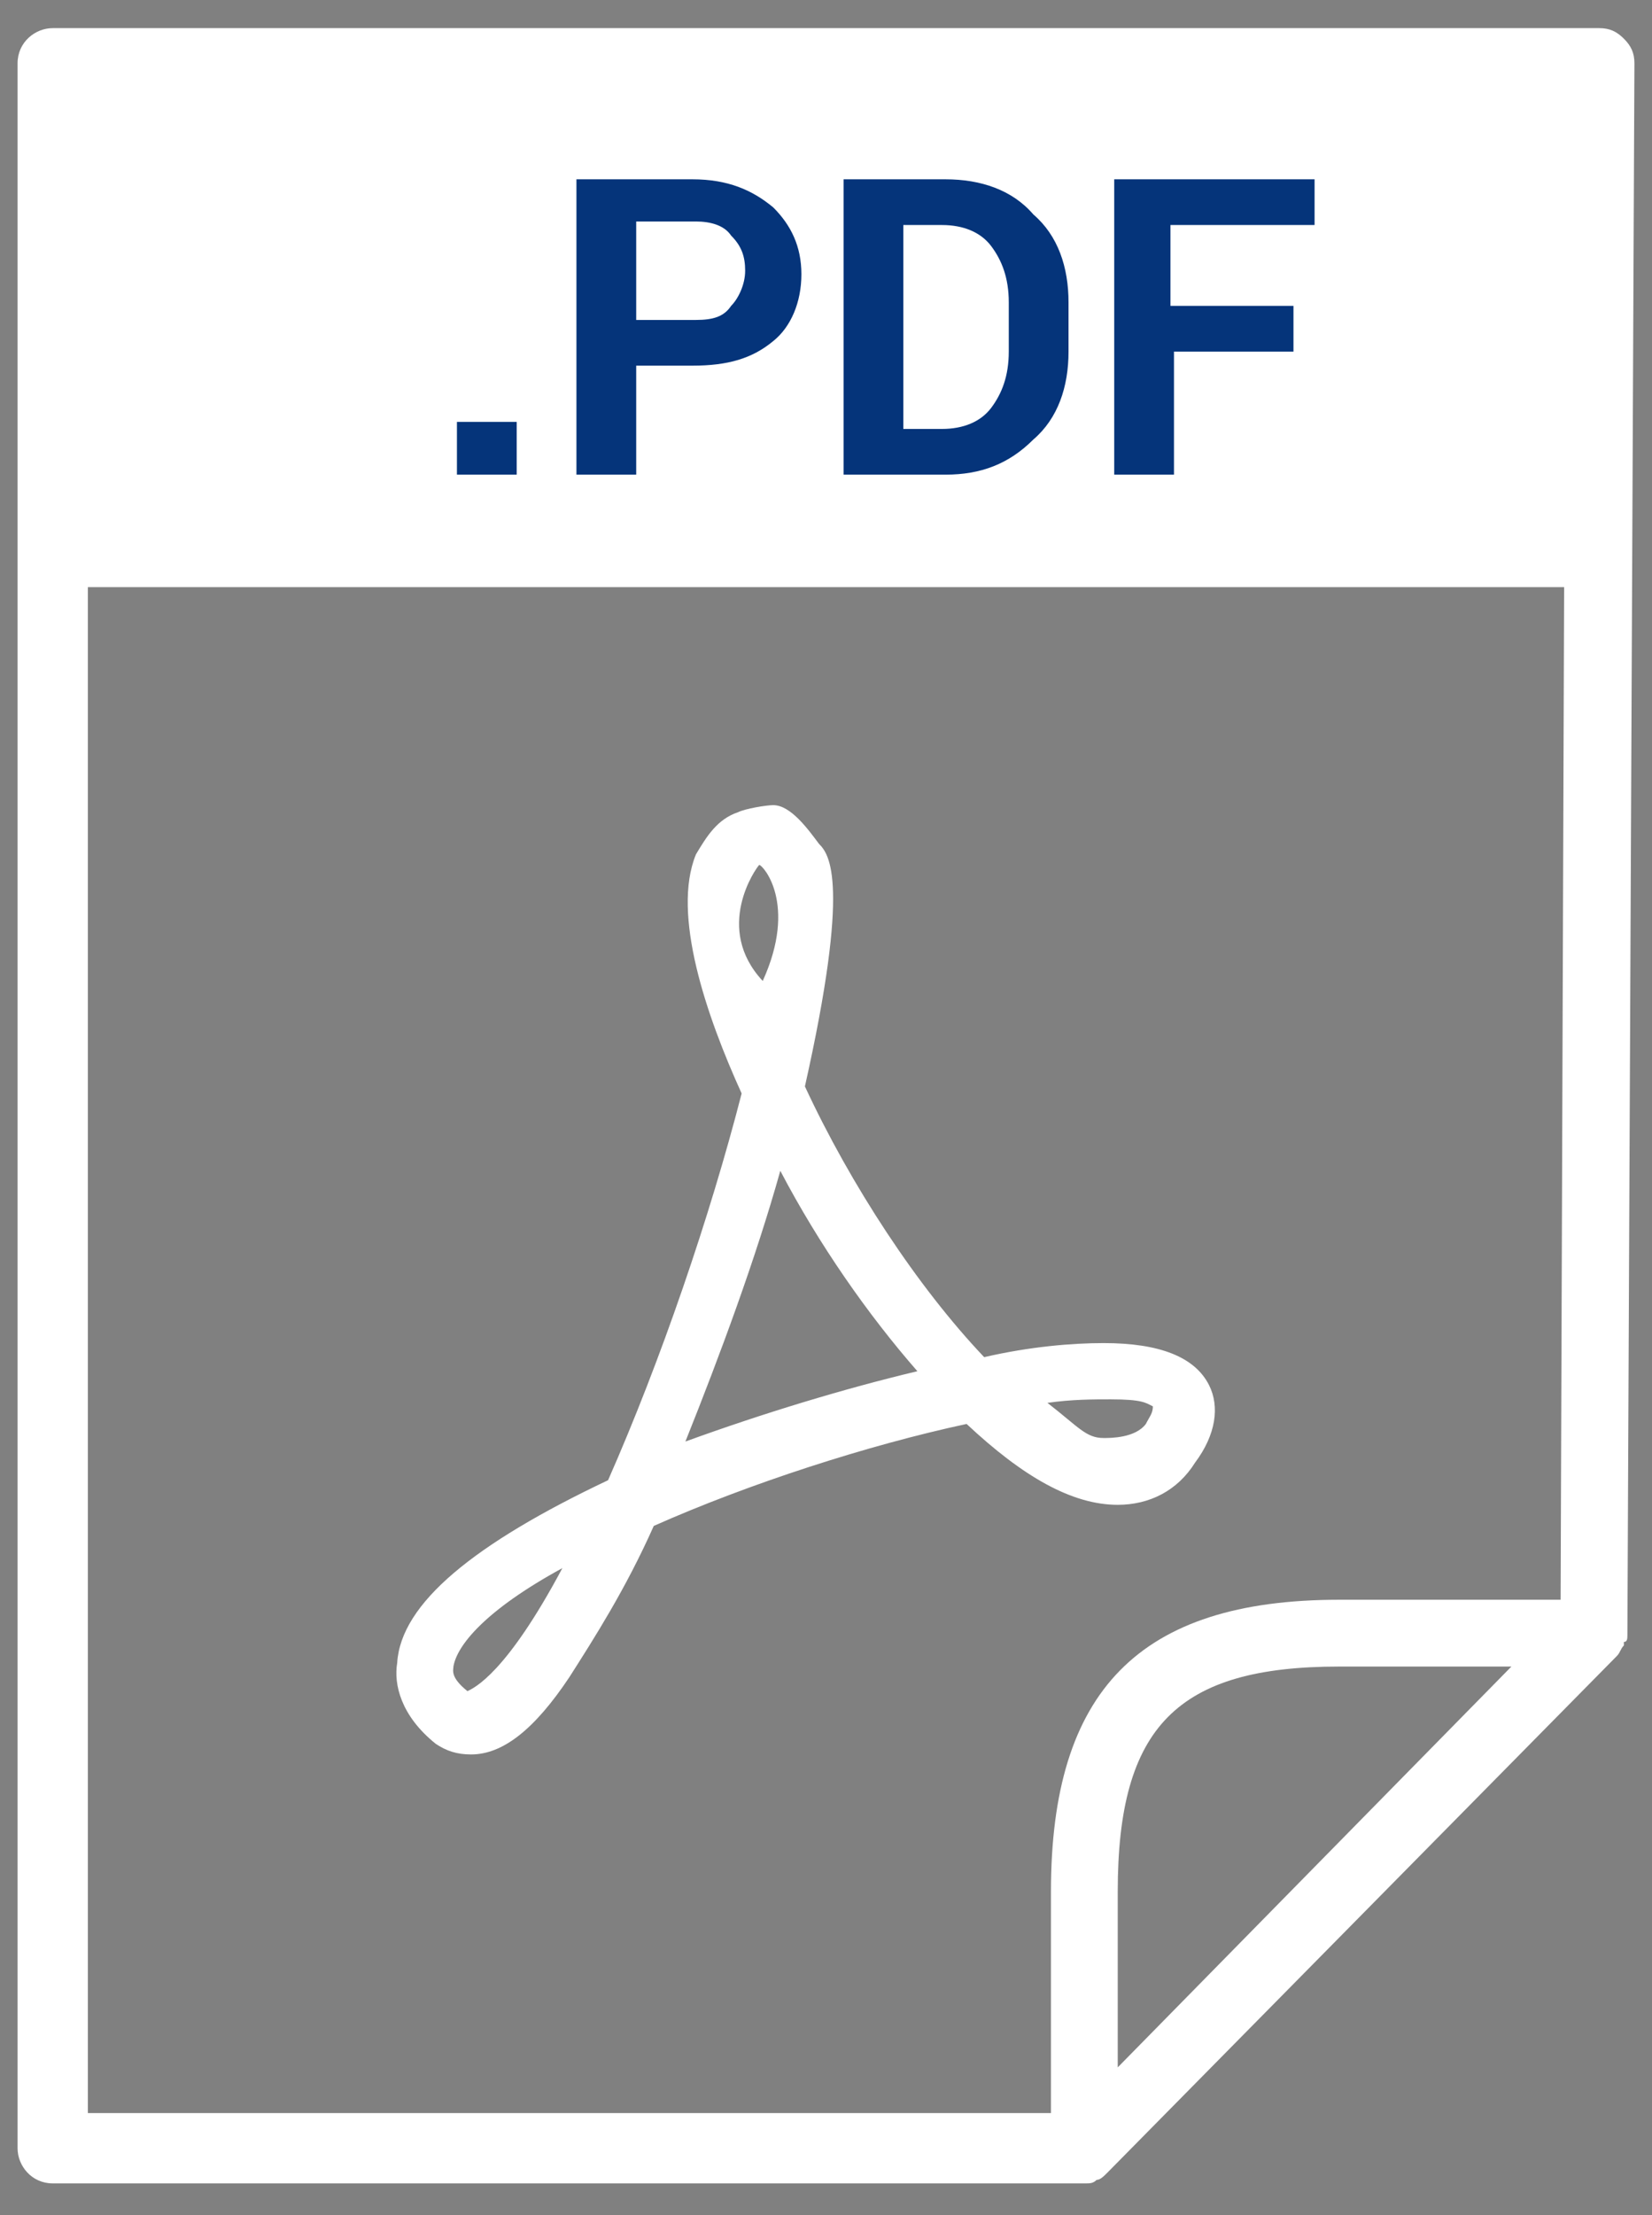
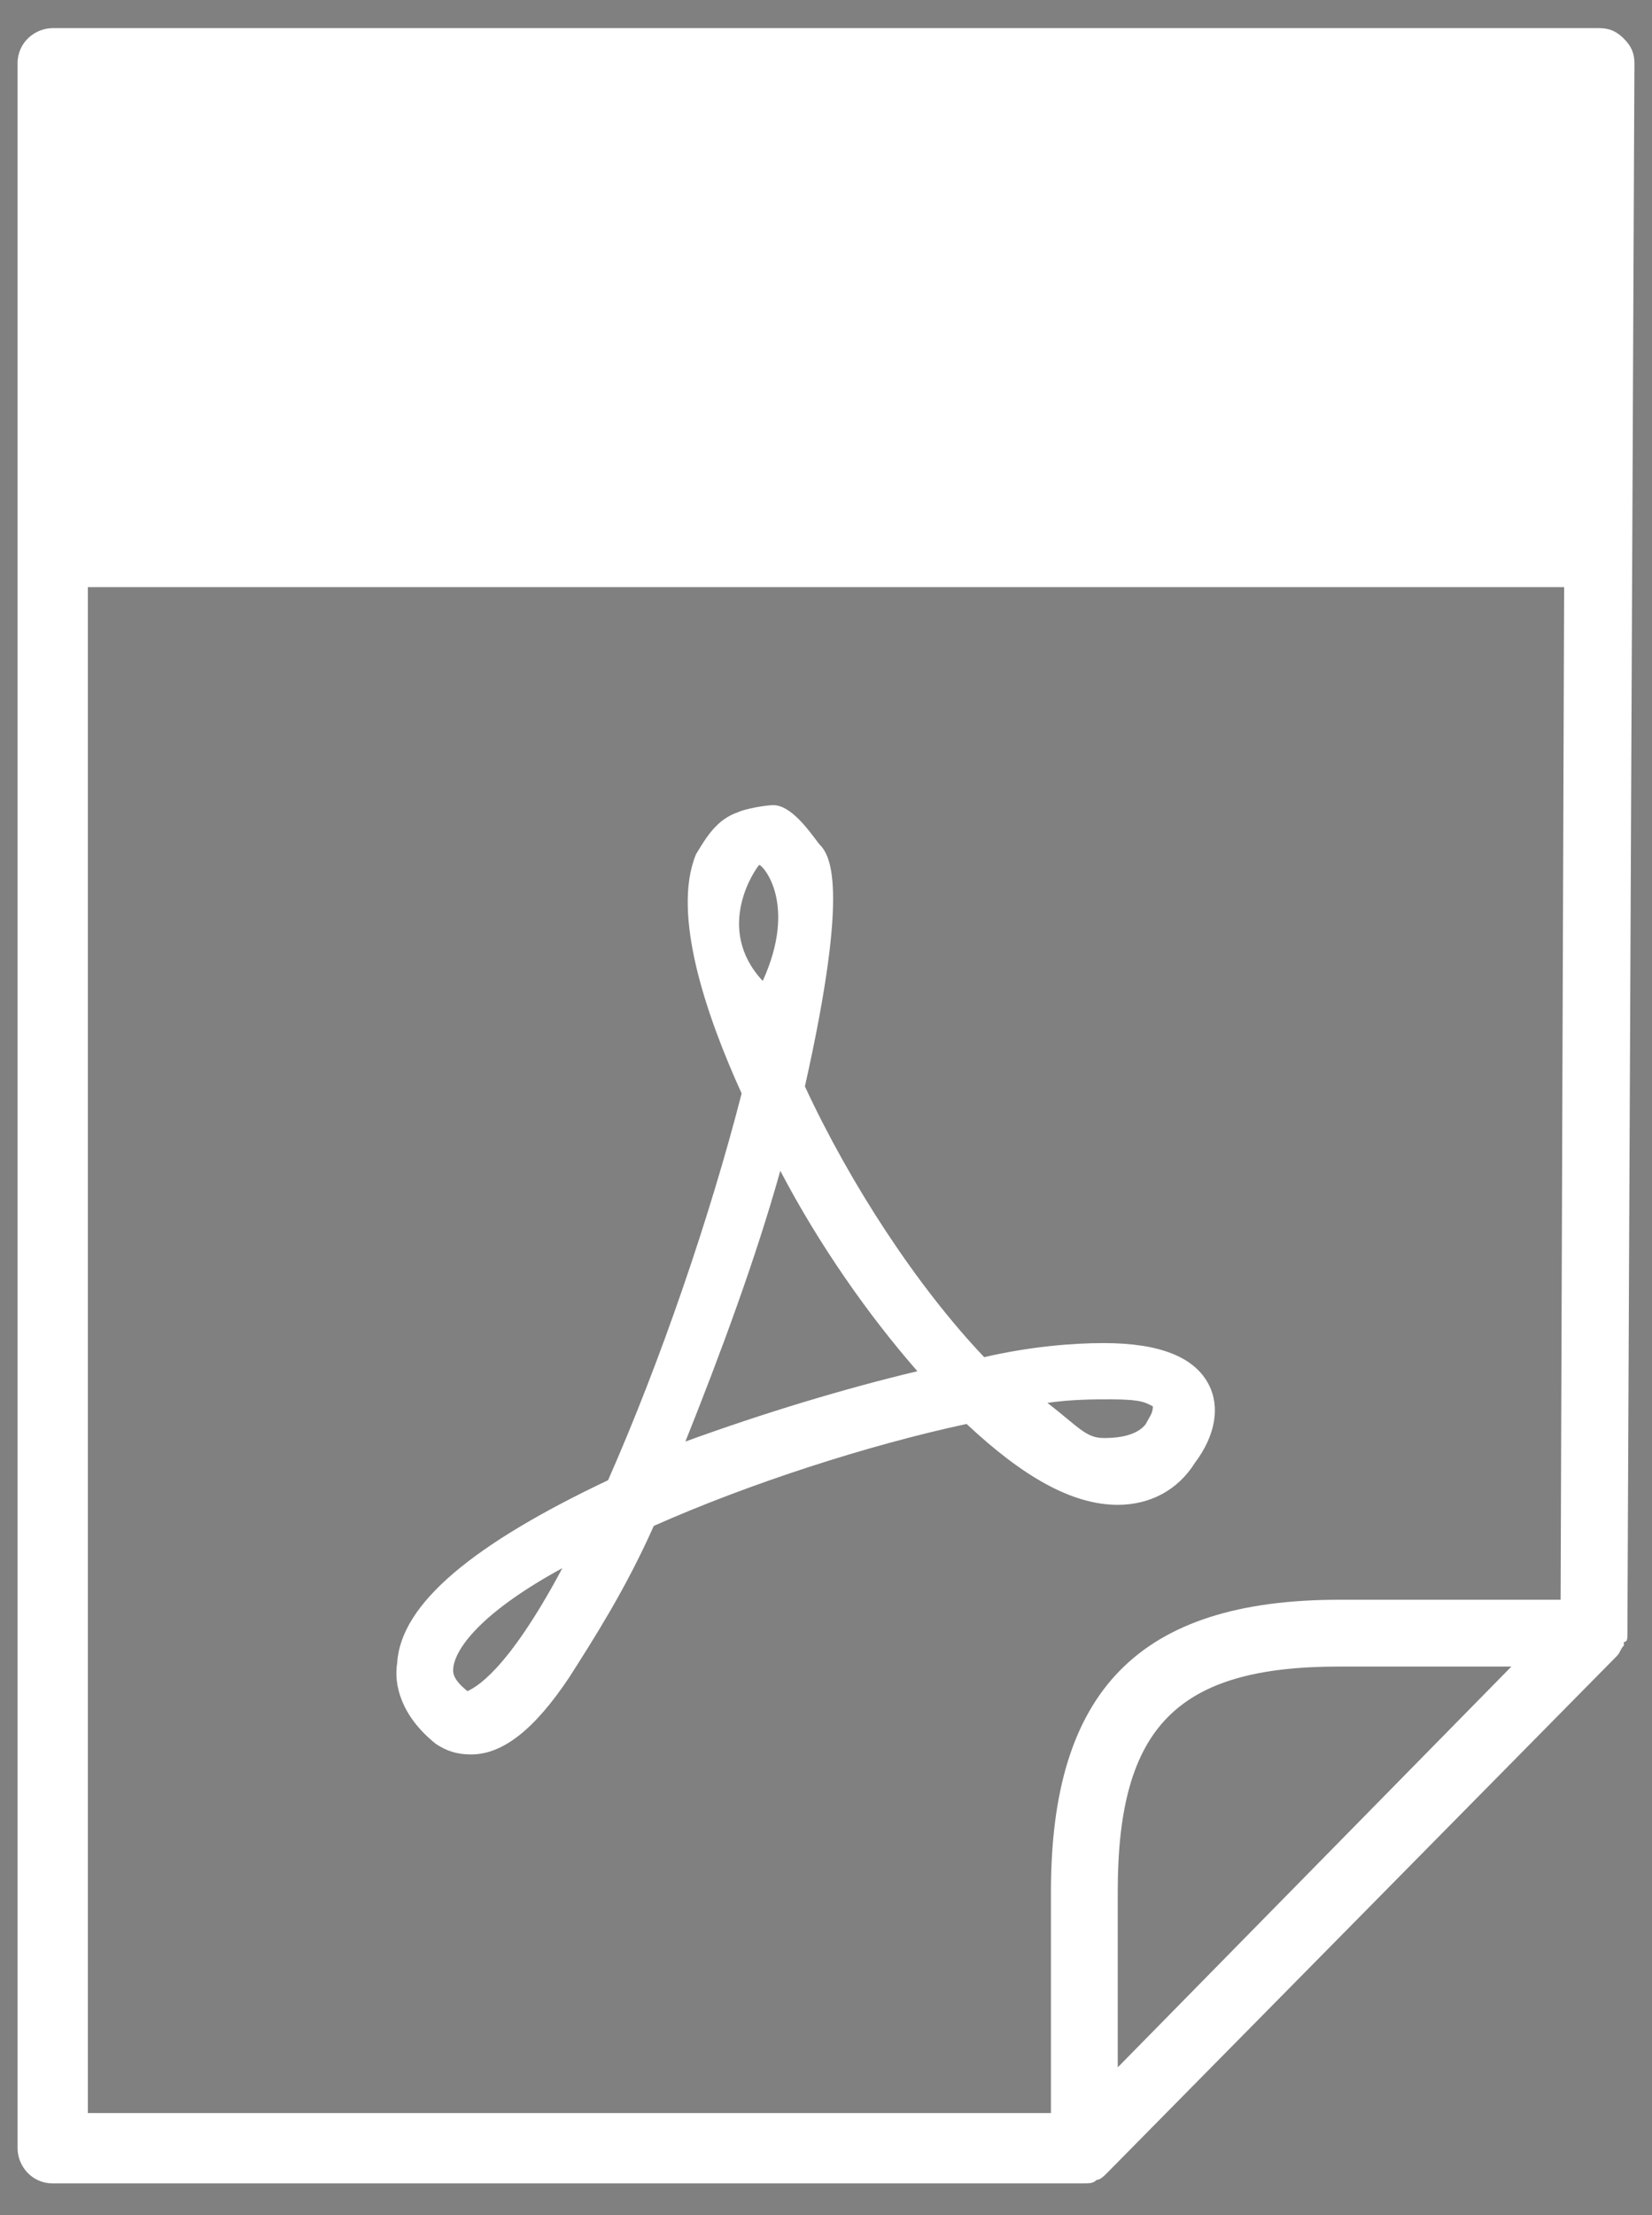
<svg xmlns="http://www.w3.org/2000/svg" width="47" height="63" viewBox="0 0 47 63" fill="none">
  <rect x="0" y="0" width="47" height="63" fill="#808080" stroke="none" />
-   <path fill-rule="evenodd" clip-rule="evenodd" d="M46.3 46.5L46.5 1.8C46.5 1.5 46.4 1.3 46.2 1.1C46 0.9 45.8 0.8 45.5 0.8H1.5C1 0.8 0.5 1.2 0.5 1.8V61.1C0.5 61.6 0.9 62.1 1.5 62.1H30.8C30.8 62.1 30.8 62.1 30.9 62.1C31 62.1 31.1 62.1 31.2 62C31.3 62 31.4 61.9 31.5 61.8L46 47.1C46.1 47 46.1 46.9 46.2 46.8V46.7C46.3 46.7 46.3 46.6 46.3 46.5ZM2.5 16.7H44.5L44.4 45.5H38.1C32.4 45.5 29.9 48.1 29.9 53.8V60.1H2.5V16.7ZM31.8 58.8V53.8C31.8 49.1 33.5 47.4 38.1 47.4H43L31.8 58.8Z" fill="white" />
-   <path d="M14.7 13.5H13V12H14.7V13.5ZM18.1 10.4V13.5H16.4V5.1H19.7C20.7 5.1 21.4 5.4 22 5.9C22.5 6.4 22.8 7 22.8 7.8C22.8 8.6 22.5 9.3 22 9.7C21.4 10.2 20.7 10.4 19.7 10.4H18.1ZM18.1 9.1H19.8C20.3 9.1 20.6 9 20.8 8.7C21 8.5 21.2 8.1 21.2 7.7C21.2 7.3 21.1 7 20.8 6.7C20.6 6.4 20.2 6.3 19.8 6.3H18.1V9.1ZM24 13.5V5.1H26.9C27.9 5.1 28.8 5.4 29.4 6.1C30.1 6.7 30.4 7.6 30.4 8.6V10C30.4 11 30.1 11.9 29.4 12.5C28.7 13.2 27.9 13.5 26.9 13.5H24ZM25.7 6.4V12.2H26.8C27.4 12.2 27.9 12 28.2 11.6C28.5 11.2 28.7 10.7 28.7 10V8.6C28.7 7.9 28.5 7.4 28.2 7C27.9 6.6 27.4 6.4 26.8 6.4H25.7ZM36.9 10H33.4V13.5H31.7V5.1H37.4V6.4H33.3V8.7H36.8V10H36.9Z" fill="#05347A" />
+   <path fill-rule="evenodd" clip-rule="evenodd" d="M46.3 46.5L46.5 1.8C46.5 1.5 46.4 1.3 46.2 1.1C46 0.9 45.8 0.8 45.5 0.8H1.5C1 0.8 0.5 1.2 0.5 1.8V61.1C0.5 61.6 0.9 62.1 1.5 62.1H30.8C31 62.1 31.1 62.1 31.2 62C31.3 62 31.4 61.9 31.5 61.8L46 47.1C46.1 47 46.1 46.9 46.2 46.8V46.7C46.3 46.7 46.3 46.6 46.3 46.5ZM2.5 16.7H44.5L44.4 45.5H38.1C32.4 45.5 29.9 48.1 29.9 53.8V60.1H2.5V16.7ZM31.8 58.8V53.8C31.8 49.1 33.5 47.4 38.1 47.4H43L31.8 58.8Z" fill="white" />
  <path d="M31.4 38.2C30.5 38.2 29.3 38.3 28 38.6C26.1 36.6 24.2 33.7 22.9 30.9C24.2 25.1 23.6 24.3 23.3 24C23 23.6 22.5 22.9 22 22.9C21.8 22.9 21.2 23 21 23.1C20.4 23.3 20.1 23.8 19.8 24.3C19.1 26 20.1 28.9 21.1 31.1C20.2 34.6 18.8 38.7 17.3 42.1C13.5 43.9 11.4 45.6 11.3 47.3C11.2 47.9 11.4 48.8 12.4 49.6C12.7 49.8 13 49.9 13.4 49.9C14.3 49.9 15.2 49.2 16.2 47.7C16.9 46.6 17.8 45.2 18.6 43.4C21.3 42.2 24.7 41.1 27.5 40.5C29.1 42 30.5 42.8 31.8 42.8C32.7 42.8 33.5 42.4 34 41.6C34.6 40.8 34.7 40 34.4 39.4C34 38.6 33 38.2 31.4 38.2ZM13.3 48.1C12.8 47.7 12.9 47.5 12.9 47.4C13 46.8 13.8 45.8 16 44.6C14.4 47.6 13.5 48 13.3 48.1ZM21.6 24.6C21.7 24.6 22.7 25.7 21.7 27.9C20.3 26.4 21.5 24.7 21.6 24.6ZM19.5 41C20.5 38.5 21.5 35.8 22.2 33.3C23.3 35.4 24.7 37.4 26.1 39C24 39.5 21.7 40.2 19.5 41ZM32.6 40.5C32.3 40.9 31.6 40.9 31.4 40.9C30.9 40.9 30.7 40.6 29.8 39.9C30.5 39.8 31.1 39.8 31.6 39.8C32.5 39.8 32.6 39.9 32.8 40C32.8 40.2 32.7 40.3 32.6 40.5Z" fill="white" />
</svg>